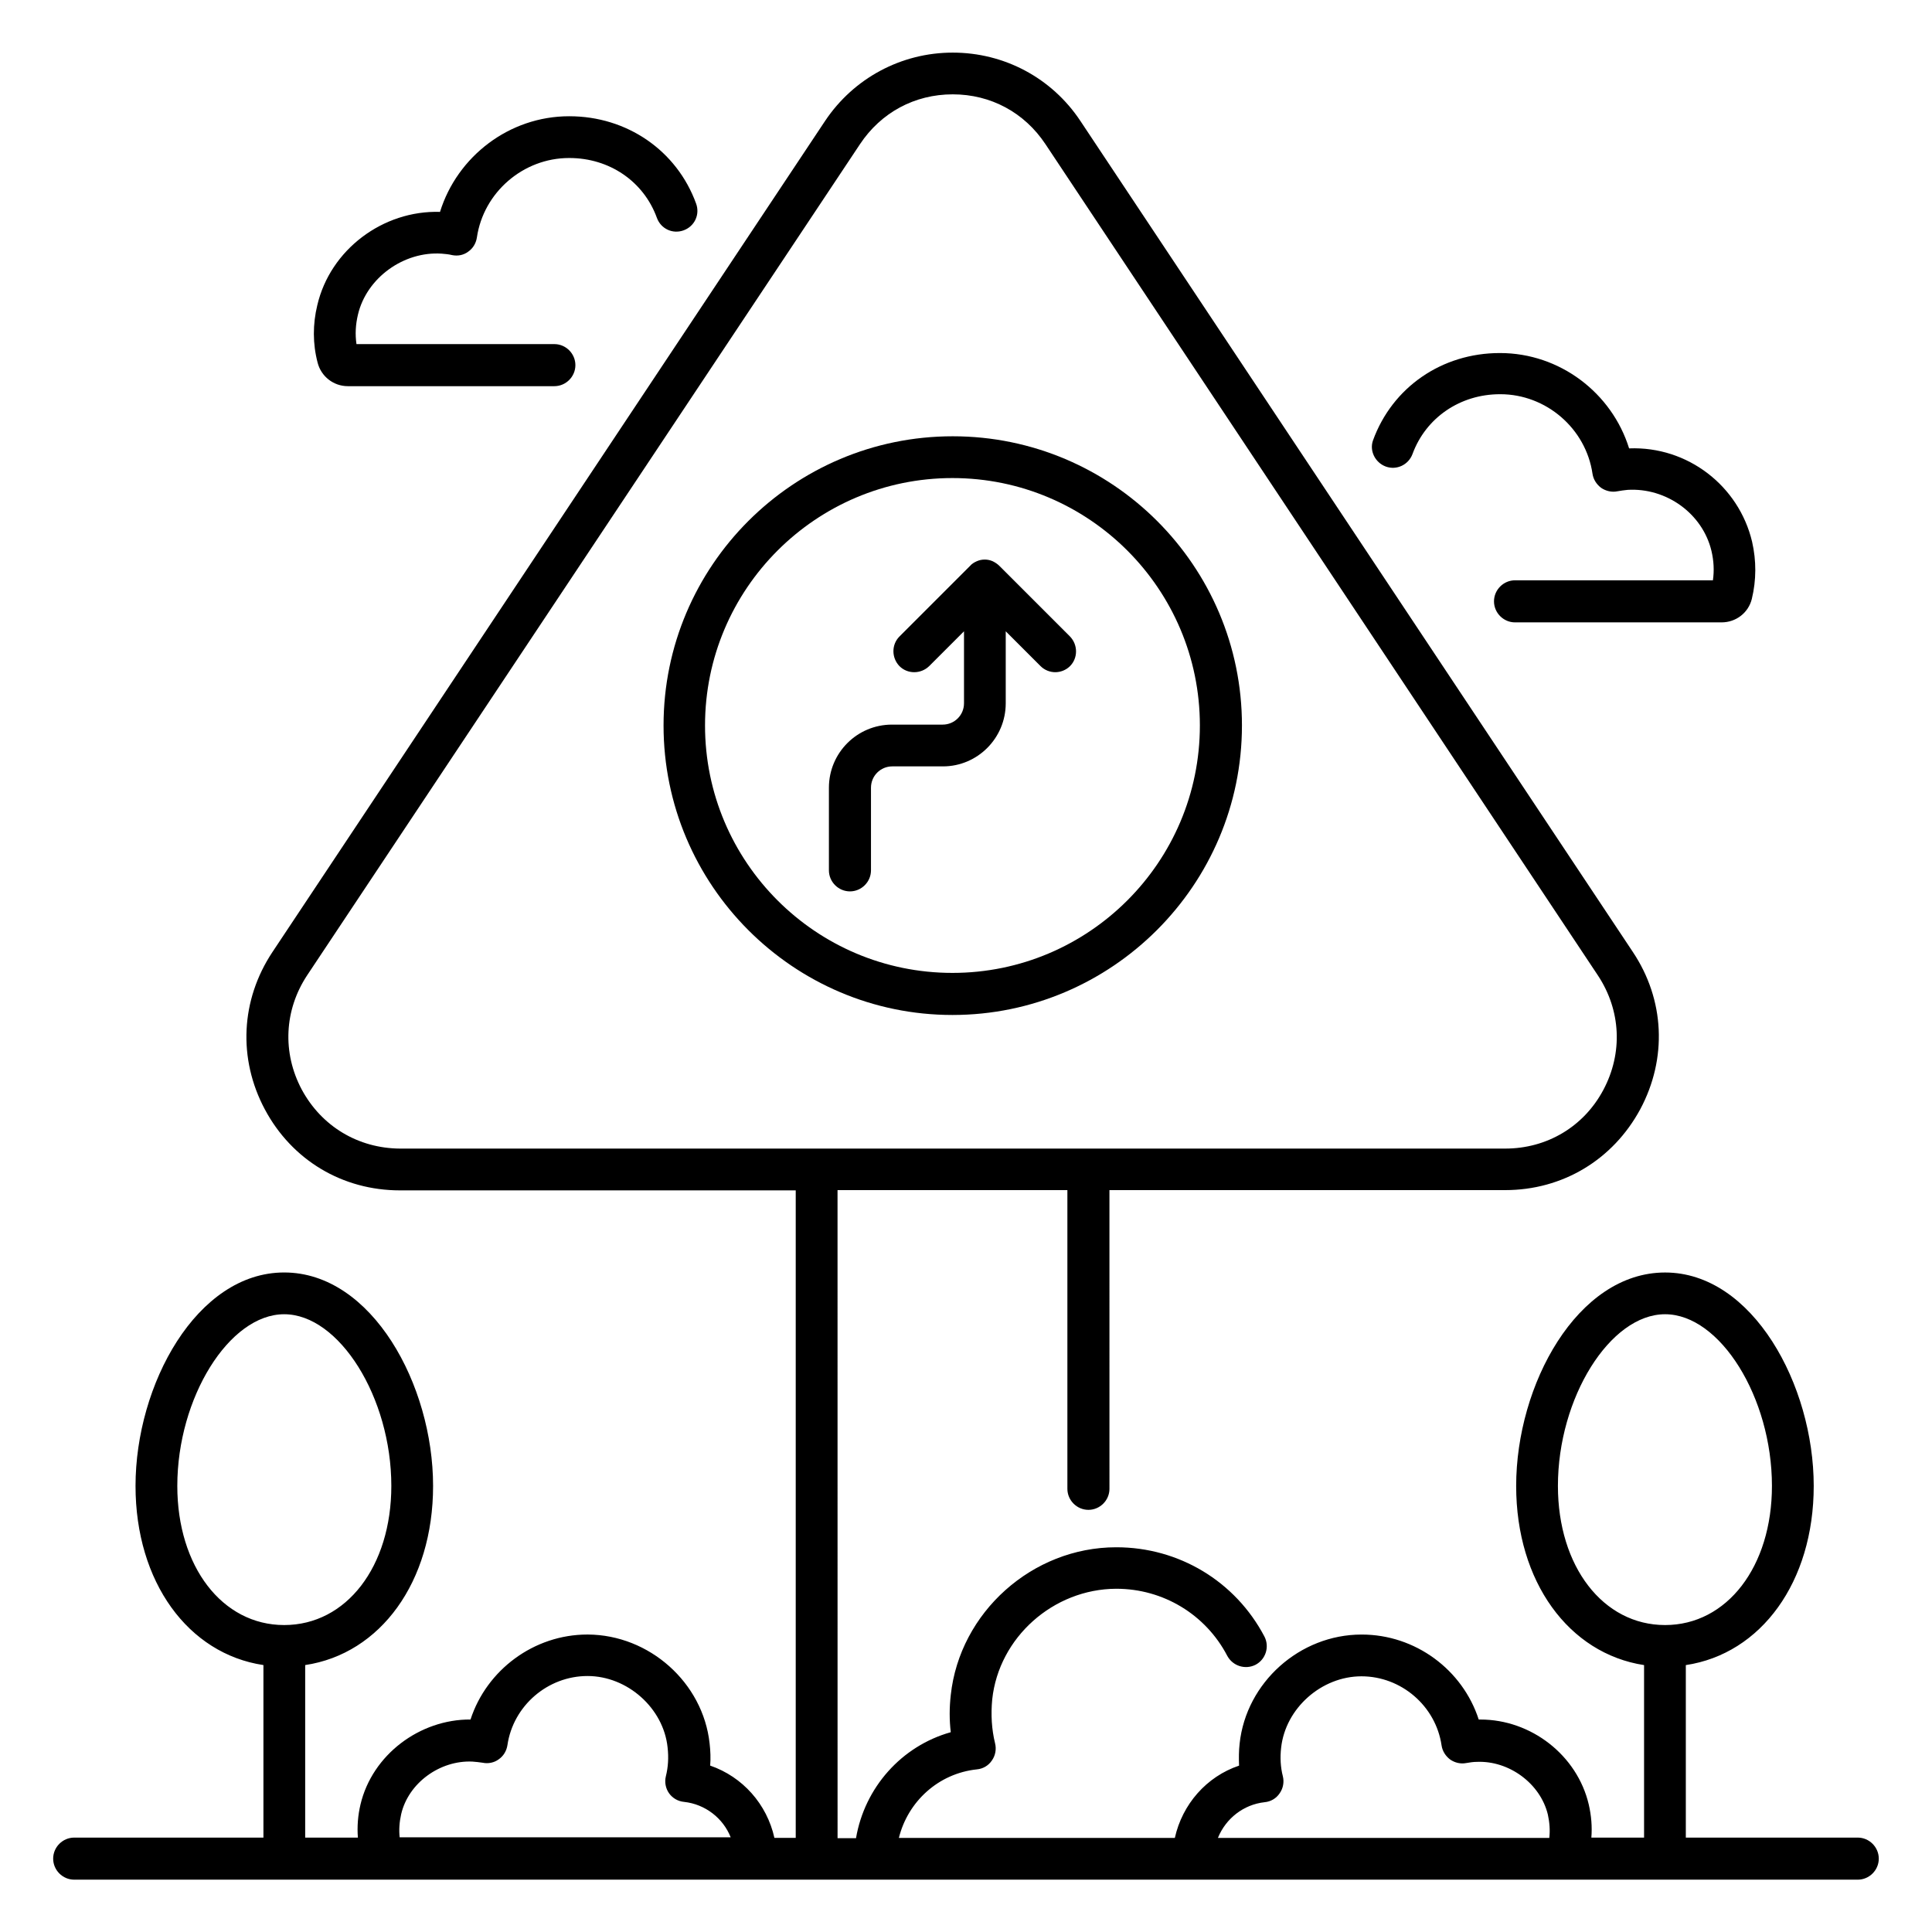
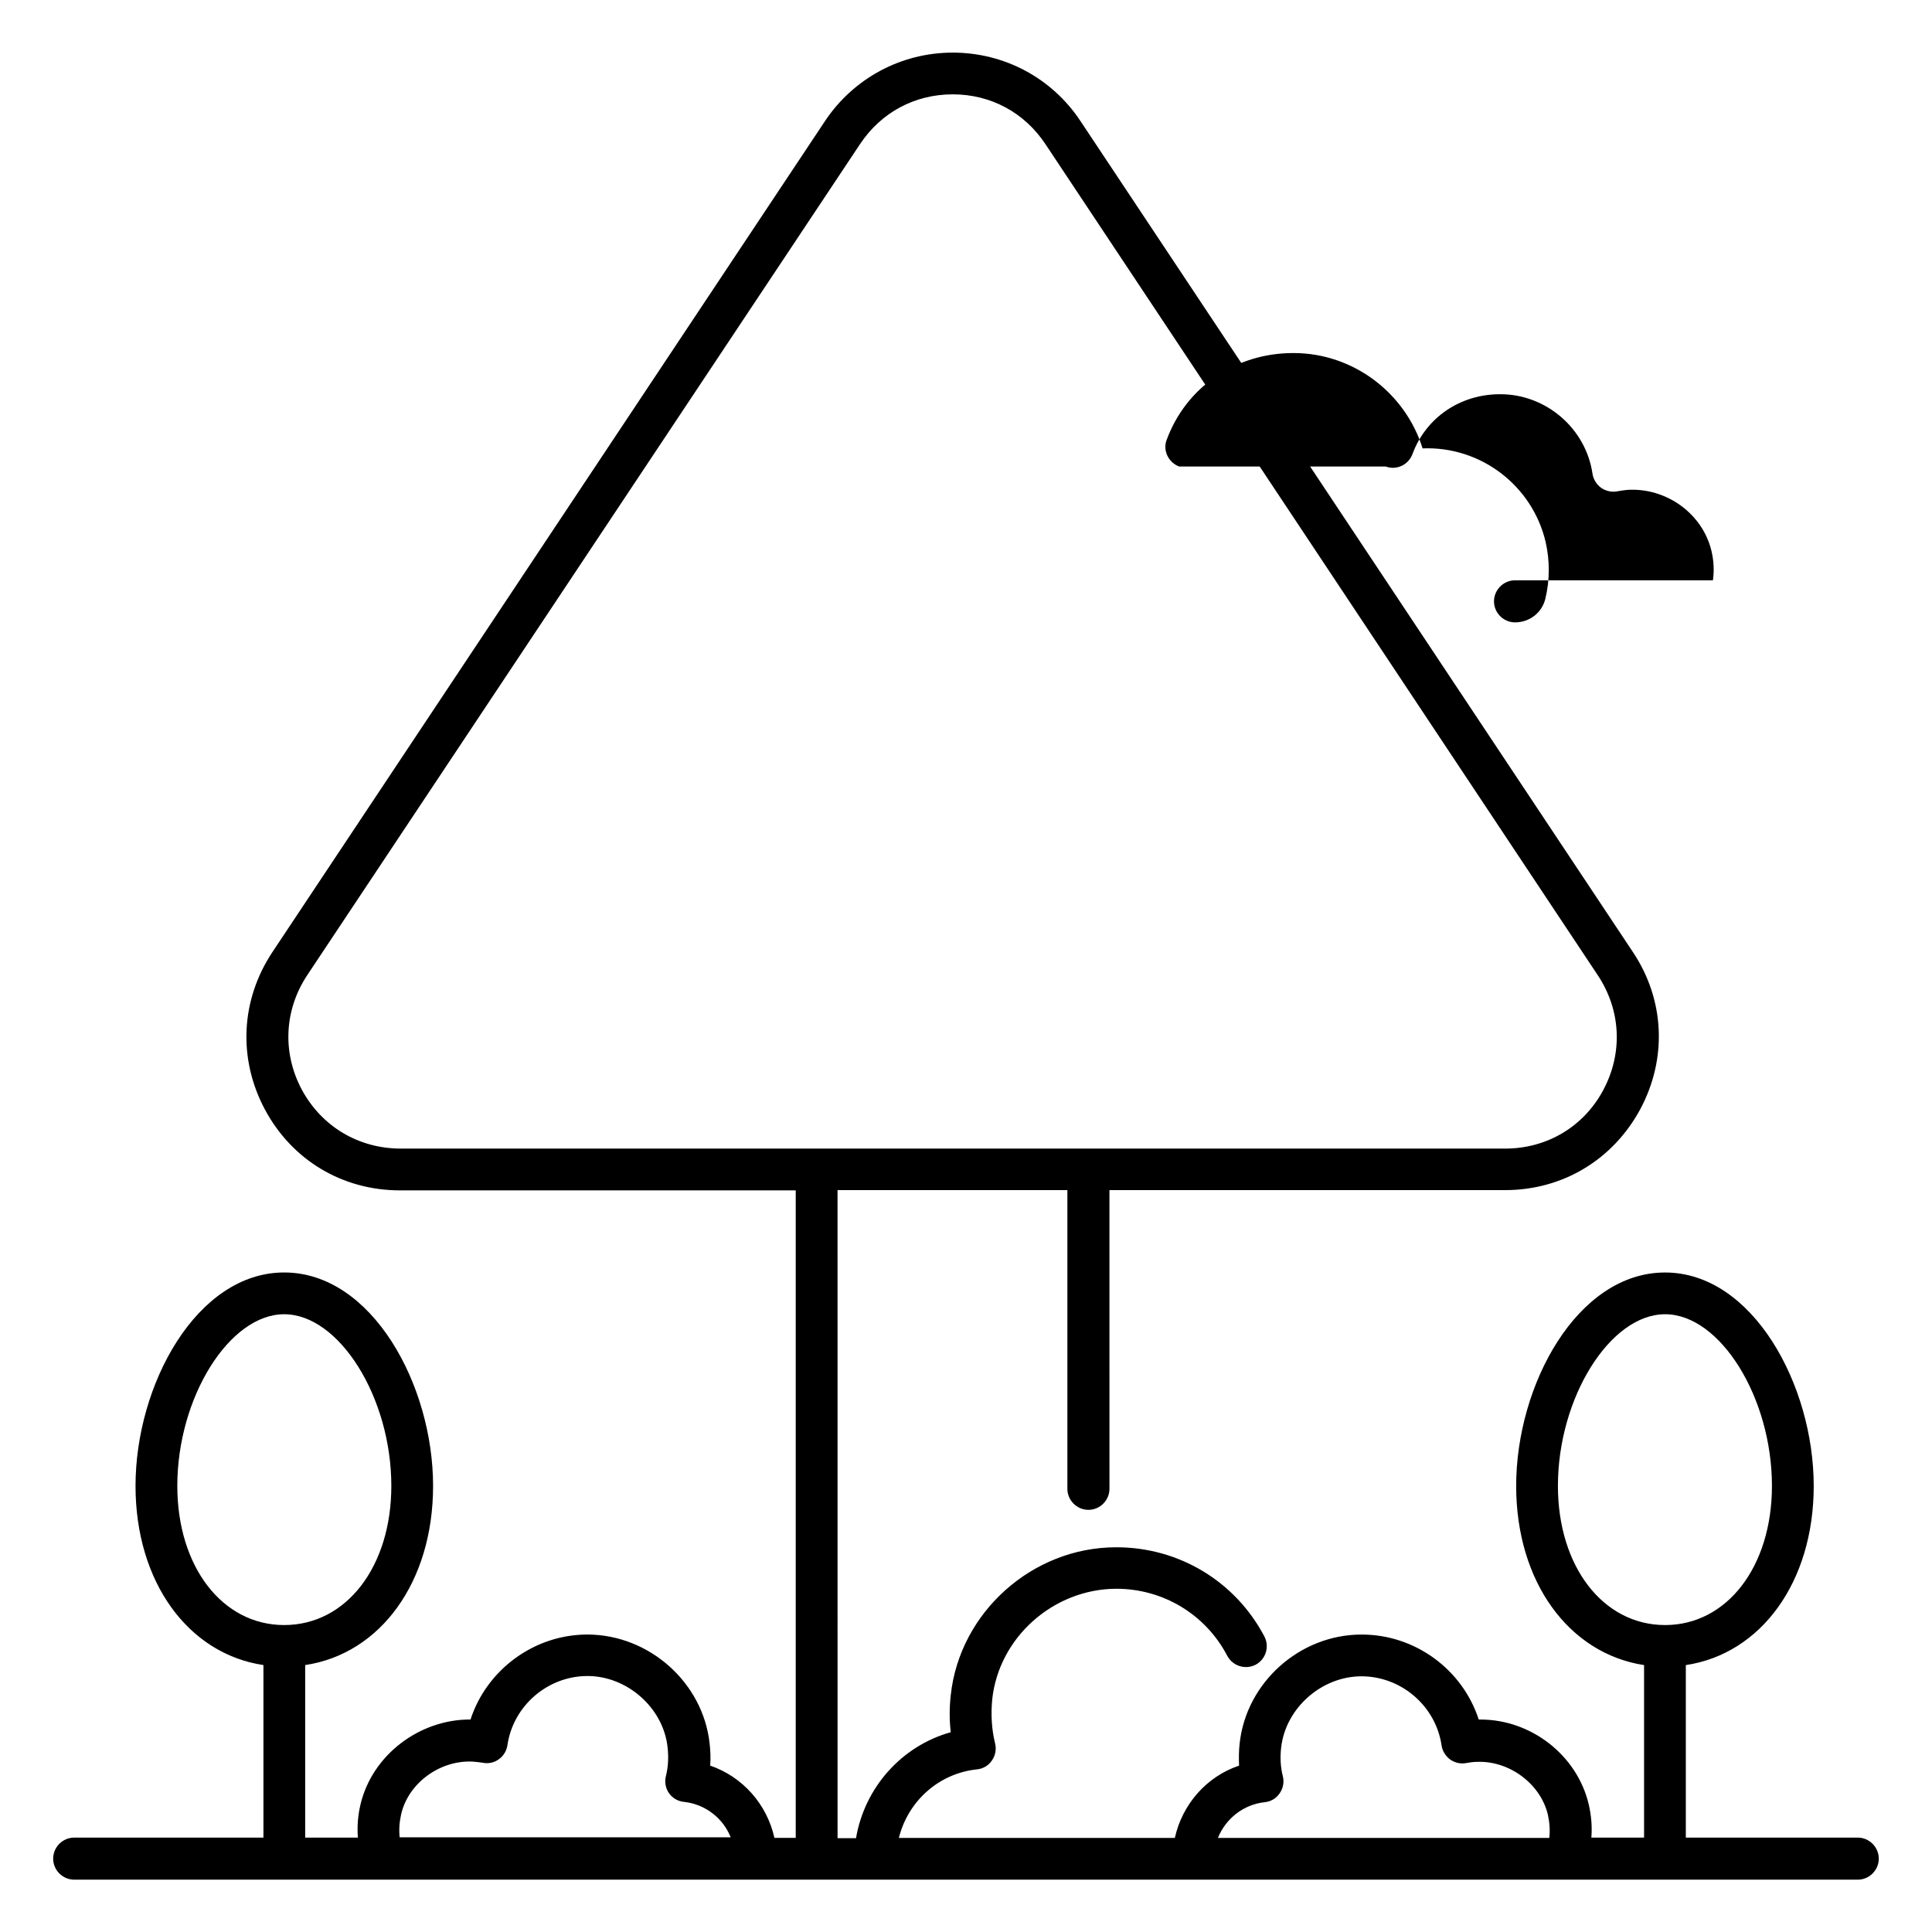
<svg xmlns="http://www.w3.org/2000/svg" fill="#000000" width="800px" height="800px" version="1.1" viewBox="144 144 512 512">
  <g>
    <path d="m636.33 630.99h-45.57v-45.723c19.922-2.977 33.895-21.984 33.895-47.48 0-26.719-16.184-56.562-39.391-56.562-23.281 0-39.465 29.77-39.465 56.562 0 25.418 13.969 44.426 33.895 47.48v45.723h-13.969c0.23-2.902 0-5.801-0.688-8.777-3.055-13.055-15.266-22.52-28.703-22.52h-0.457c-4.273-13.207-16.793-22.52-30.992-22.52h-0.078c-16.336 0-30.535 12.672-32.289 28.855-0.23 1.984-0.23 3.969-0.152 5.879-8.625 2.902-15.039 10.23-17.023 19.16h-73.129c2.367-9.617 10.457-17.098 20.688-18.168 1.602-0.152 3.055-0.992 3.969-2.367 0.918-1.297 1.223-2.977 0.84-4.504-0.918-3.742-1.145-7.633-0.762-11.68 1.754-16.41 16.184-29.234 32.824-29.312h0.078c12.367 0 23.664 6.793 29.391 17.785 1.449 2.672 4.734 3.742 7.481 2.367 2.75-1.449 3.742-4.809 2.367-7.481-7.711-14.656-22.672-23.664-39.234-23.664h-0.078c-22.215 0-41.449 17.25-43.816 39.16-0.383 3.359-0.383 6.641 0 9.848-13.055 3.664-22.824 14.656-25.113 28.09h-4.887l-0.008-171.75h60.914v79.16c0 3.055 2.519 5.574 5.574 5.574 3.055 0 5.574-2.519 5.574-5.574l-0.004-79.16h104.88c15.191 0 28.551-8.016 35.801-21.449 7.176-13.434 6.488-29.008-1.984-41.68l-146.41-220.23c-7.559-11.375-20.152-18.09-33.816-18.09-13.664 0-26.258 6.793-33.816 18.09l-146.49 220.3c-8.398 12.672-9.16 28.242-1.984 41.68 7.176 13.434 20.535 21.449 35.801 21.449h104.88v171.6h-5.648c-1.984-8.93-8.398-16.184-17.023-19.16 0.152-1.91 0.078-3.894-0.152-5.879-1.754-16.105-15.953-28.777-32.289-28.855h-0.078c-14.199 0-26.719 9.391-30.992 22.52-13.434-0.078-26.031 9.312-29.16 22.52-0.688 2.902-0.918 5.879-0.688 8.777h-13.969v-45.723c19.922-2.977 33.895-21.984 33.895-47.48 0-26.719-16.184-56.562-39.465-56.562-23.207 0-39.391 29.77-39.391 56.562 0 25.496 13.969 44.504 33.895 47.48v45.723h-50.148c-3.055 0-5.574 2.519-5.574 5.574s2.519 5.574 5.574 5.574h472.66c3.055 0 5.574-2.519 5.574-5.574-0.004-3.055-2.523-5.574-5.574-5.574zm-79.465-93.207c0-23.359 13.816-45.496 28.398-45.496 14.578 0 28.32 22.062 28.32 45.496 0 21.375-11.91 36.871-28.32 36.871-16.414 0-28.398-15.496-28.398-36.871zm-332.9-105.04c-5.191-9.77-4.656-21.07 1.449-30.305l146.49-220.23c5.574-8.398 14.504-13.207 24.578-13.207 10.078 0 19.008 4.809 24.578 13.207l146.41 220.3c6.106 9.238 6.641 20.535 1.449 30.305-5.191 9.77-14.961 15.574-26.031 15.574h-292.89c-11.066-0.074-20.762-5.879-26.031-15.648zm-32.977 105.04c0-23.359 13.742-45.496 28.32-45.496s28.398 22.062 28.398 45.496c0 21.375-11.91 36.871-28.398 36.871-16.41 0-28.32-15.496-28.32-36.871zm58.934 93.207c-0.23-2.062-0.078-4.121 0.383-6.184 1.91-8.32 10.305-14.352 18.855-13.969 0.918 0.078 1.832 0.152 2.75 0.305 1.449 0.305 3.055 0 4.273-0.918 1.223-0.84 2.062-2.215 2.289-3.742 1.527-10.457 10.688-18.32 21.223-18.32 10.609 0 20.152 8.551 21.223 18.93 0.305 2.672 0.152 5.191-0.457 7.633-0.383 1.527-0.078 3.207 0.84 4.504 0.918 1.297 2.367 2.137 3.969 2.289 5.648 0.609 10.383 4.352 12.367 9.391l-87.715 0.004zm216.87 0c2.062-5.039 6.719-8.777 12.367-9.391 1.602-0.152 3.055-0.992 3.969-2.367 0.918-1.297 1.223-2.977 0.84-4.504-0.609-2.367-0.762-4.961-0.457-7.559 1.145-10.457 10.688-18.93 21.297-18.93 10.535 0 19.695 7.863 21.223 18.32 0.23 1.527 1.07 2.824 2.289 3.742 1.223 0.84 2.75 1.223 4.273 0.918 0.918-0.152 1.832-0.305 2.75-0.305 8.551-0.383 16.871 5.727 18.855 13.969 0.457 2.062 0.609 4.121 0.383 6.184l-87.789-0.004z" />
-     <path d="m473.13 336.26c0-42.289-34.352-76.641-76.641-76.641-42.289 0-76.641 34.352-76.641 76.641 0 42.289 34.352 76.719 76.562 76.719 42.215 0 76.719-34.43 76.719-76.719zm-142.29 0c0-36.184 29.391-65.57 65.57-65.57 36.184 0 65.57 29.391 65.57 65.57 0 36.184-29.391 65.57-65.57 65.57-36.184 0.004-65.57-29.387-65.57-65.57z" />
-     <path d="m410.53 330.38v-19.082l9.238 9.238c1.07 1.07 2.519 1.602 3.894 1.602s2.824-0.535 3.894-1.602c2.137-2.137 2.137-5.648 0-7.863l-18.703-18.703c-0.535-0.535-1.145-0.918-1.754-1.223-0.688-0.305-1.375-0.457-2.137-0.457-0.762 0-1.449 0.152-2.137 0.457s-1.297 0.688-1.754 1.223l-18.703 18.703c-2.137 2.137-2.137 5.648 0 7.863 2.137 2.137 5.648 2.137 7.863 0l9.238-9.238v19.082c0 3.129-2.519 5.648-5.648 5.648h-13.434c-9.238 0-16.719 7.481-16.719 16.719v21.906c0 3.055 2.519 5.574 5.574 5.574 3.055 0 5.574-2.519 5.574-5.574v-21.906c0-3.129 2.519-5.648 5.648-5.648h13.434c9.148-0.004 16.629-7.484 16.629-16.719z" />
-     <path d="m511.22 267.63c2.902 1.07 6.031-0.457 7.098-3.281 3.512-9.617 12.594-15.879 23.207-15.879h0.078c12.137 0 22.672 9.082 24.426 21.07 0.23 1.527 1.07 2.824 2.289 3.742 1.223 0.84 2.824 1.223 4.273 0.918 0.918-0.152 1.832-0.305 2.75-0.383 10.23-0.609 19.848 6.258 22.215 16.184 0.609 2.594 0.762 5.191 0.383 7.785h-52.441c-3.055 0-5.574 2.519-5.574 5.574 0 3.055 2.519 5.574 5.574 5.574h54.73c3.816 0 7.098-2.519 8.016-6.184 1.223-5.039 1.223-10.152 0.078-15.191-3.512-14.809-17.098-25.344-32.594-24.734-4.582-14.734-18.398-25.266-34.199-25.266h-0.078c-15.344 0-28.473 9.082-33.586 23.129-0.996 2.746 0.531 5.875 3.356 6.941z" />
-     <path d="m236.18 246.34h54.73c3.055 0 5.574-2.519 5.574-5.574 0-3.055-2.519-5.574-5.574-5.574h-52.441c-0.383-2.594-0.23-5.191 0.383-7.785 2.289-9.77 12.137-16.871 22.215-16.184 0.918 0.078 1.832 0.152 2.75 0.383 1.527 0.305 3.055 0 4.273-0.918 1.223-0.84 2.062-2.215 2.289-3.742 1.754-11.984 12.289-21.07 24.426-21.07h0.078c10.609 0 19.695 6.184 23.207 15.879 1.07 2.902 4.199 4.352 7.098 3.281 2.902-1.07 4.352-4.199 3.281-7.098-5.113-14.047-18.32-23.129-33.586-23.129h-0.078c-15.801 0-29.617 10.609-34.199 25.344-15.113-0.457-29.082 10-32.52 24.734-1.223 5.039-1.223 10.23 0.078 15.191 0.918 3.668 4.199 6.262 8.016 6.262z" />
+     <path d="m511.22 267.63c2.902 1.07 6.031-0.457 7.098-3.281 3.512-9.617 12.594-15.879 23.207-15.879h0.078c12.137 0 22.672 9.082 24.426 21.07 0.23 1.527 1.07 2.824 2.289 3.742 1.223 0.84 2.824 1.223 4.273 0.918 0.918-0.152 1.832-0.305 2.75-0.383 10.23-0.609 19.848 6.258 22.215 16.184 0.609 2.594 0.762 5.191 0.383 7.785h-52.441c-3.055 0-5.574 2.519-5.574 5.574 0 3.055 2.519 5.574 5.574 5.574c3.816 0 7.098-2.519 8.016-6.184 1.223-5.039 1.223-10.152 0.078-15.191-3.512-14.809-17.098-25.344-32.594-24.734-4.582-14.734-18.398-25.266-34.199-25.266h-0.078c-15.344 0-28.473 9.082-33.586 23.129-0.996 2.746 0.531 5.875 3.356 6.941z" />
  </g>
</svg>